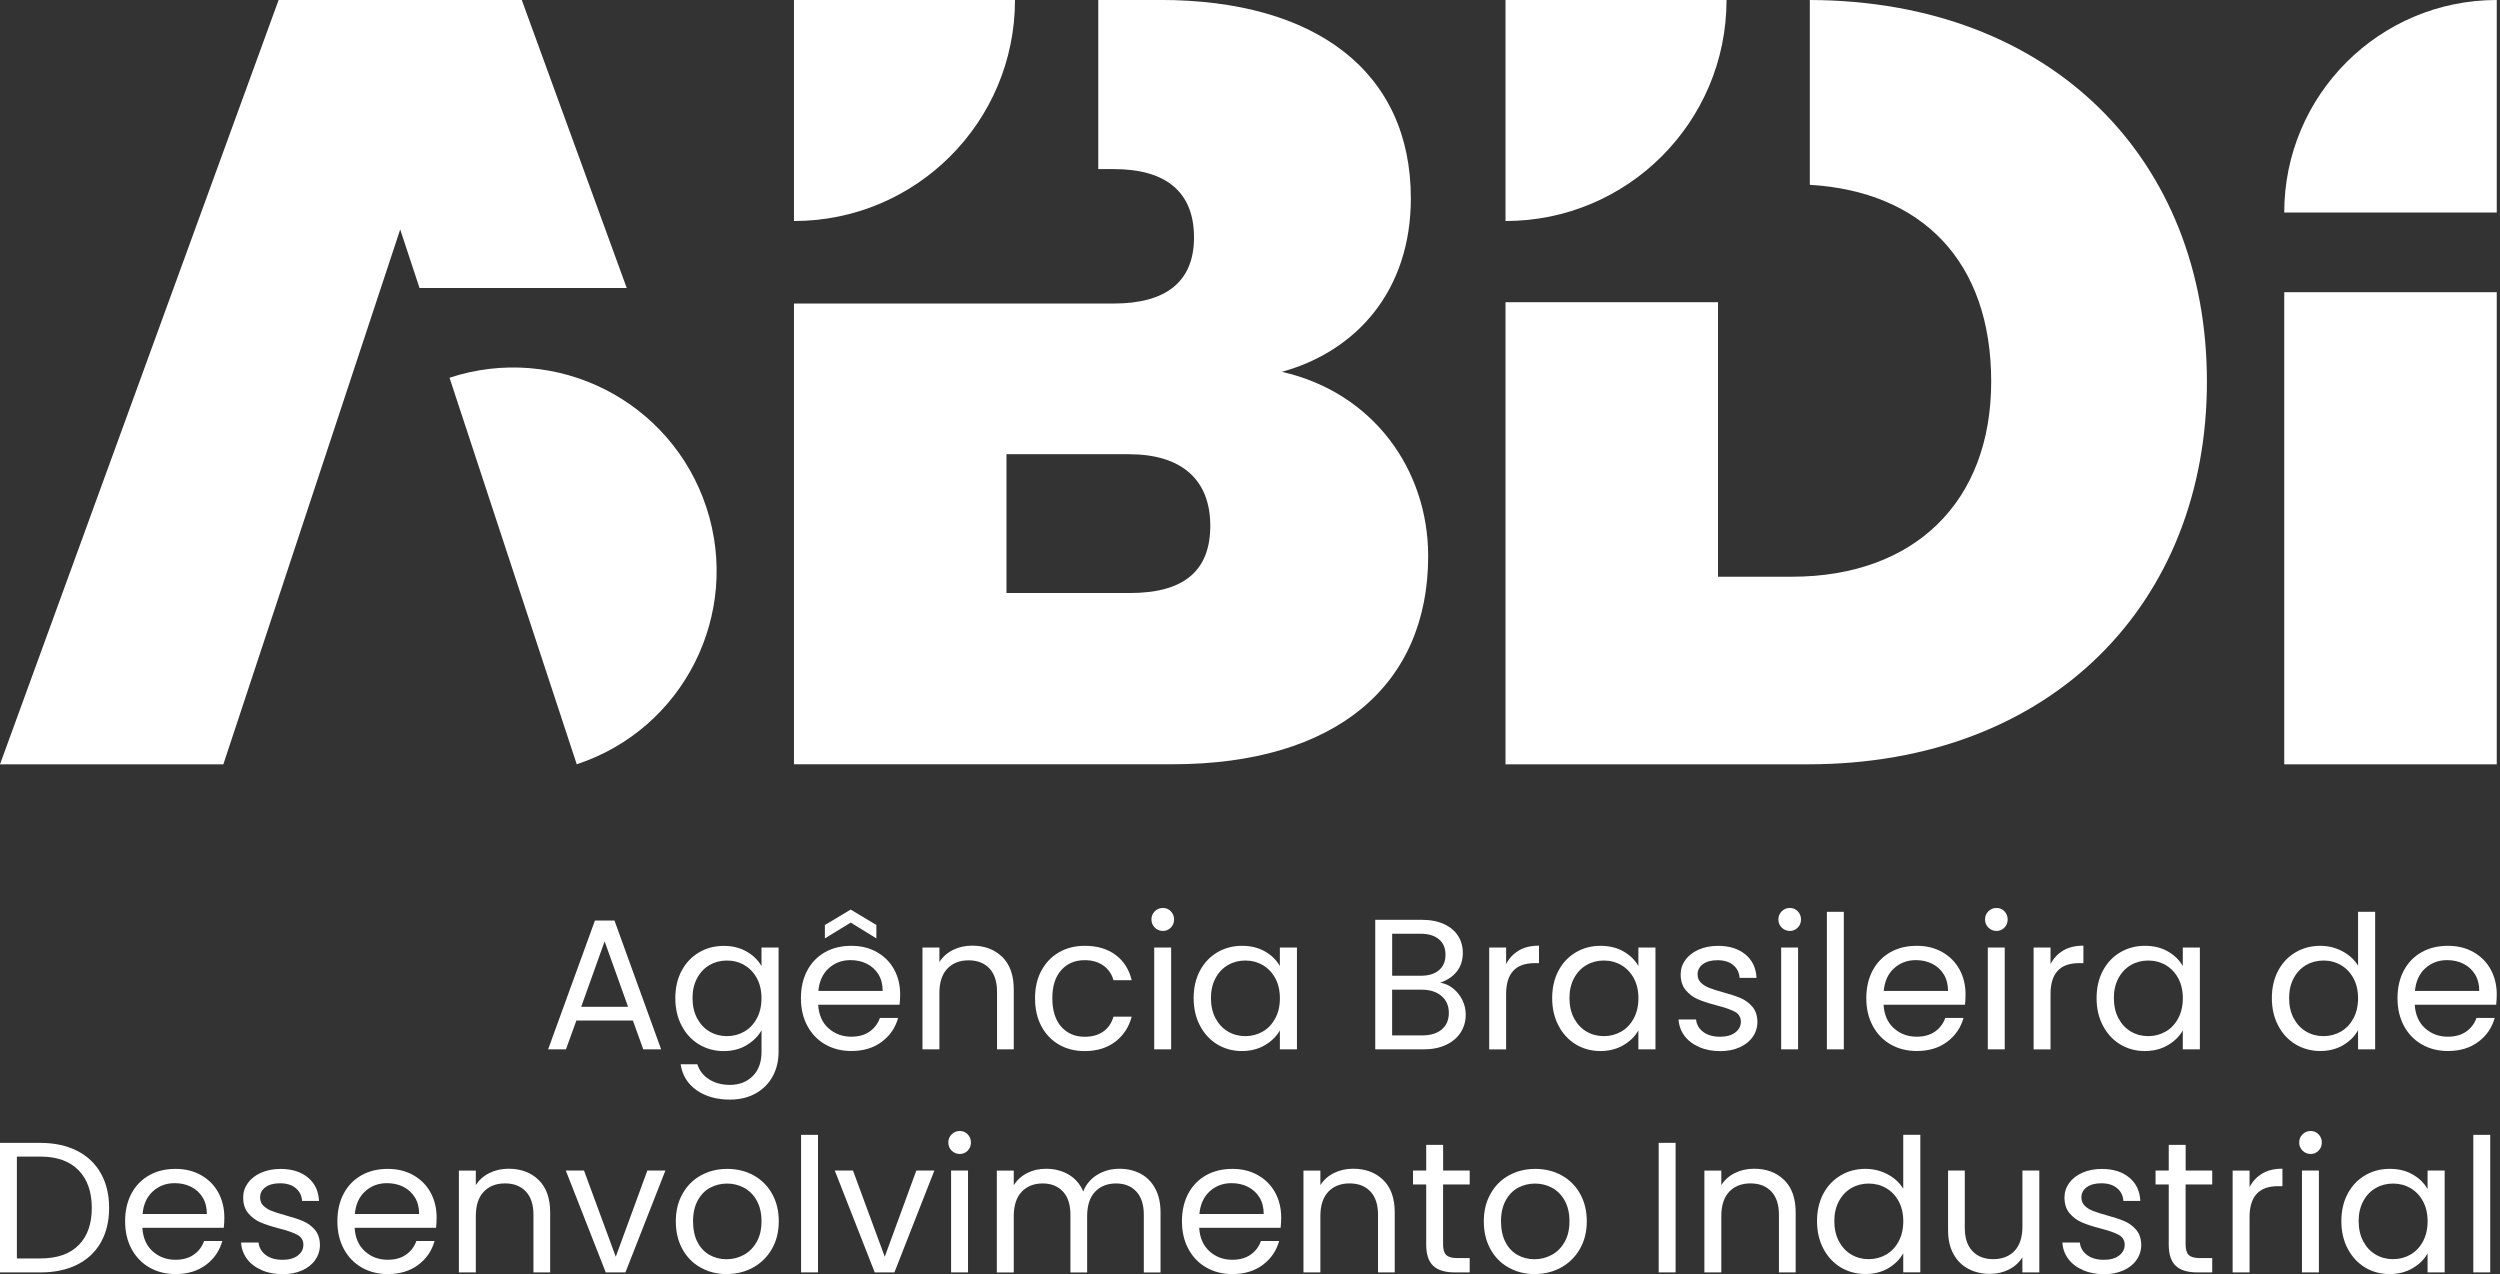
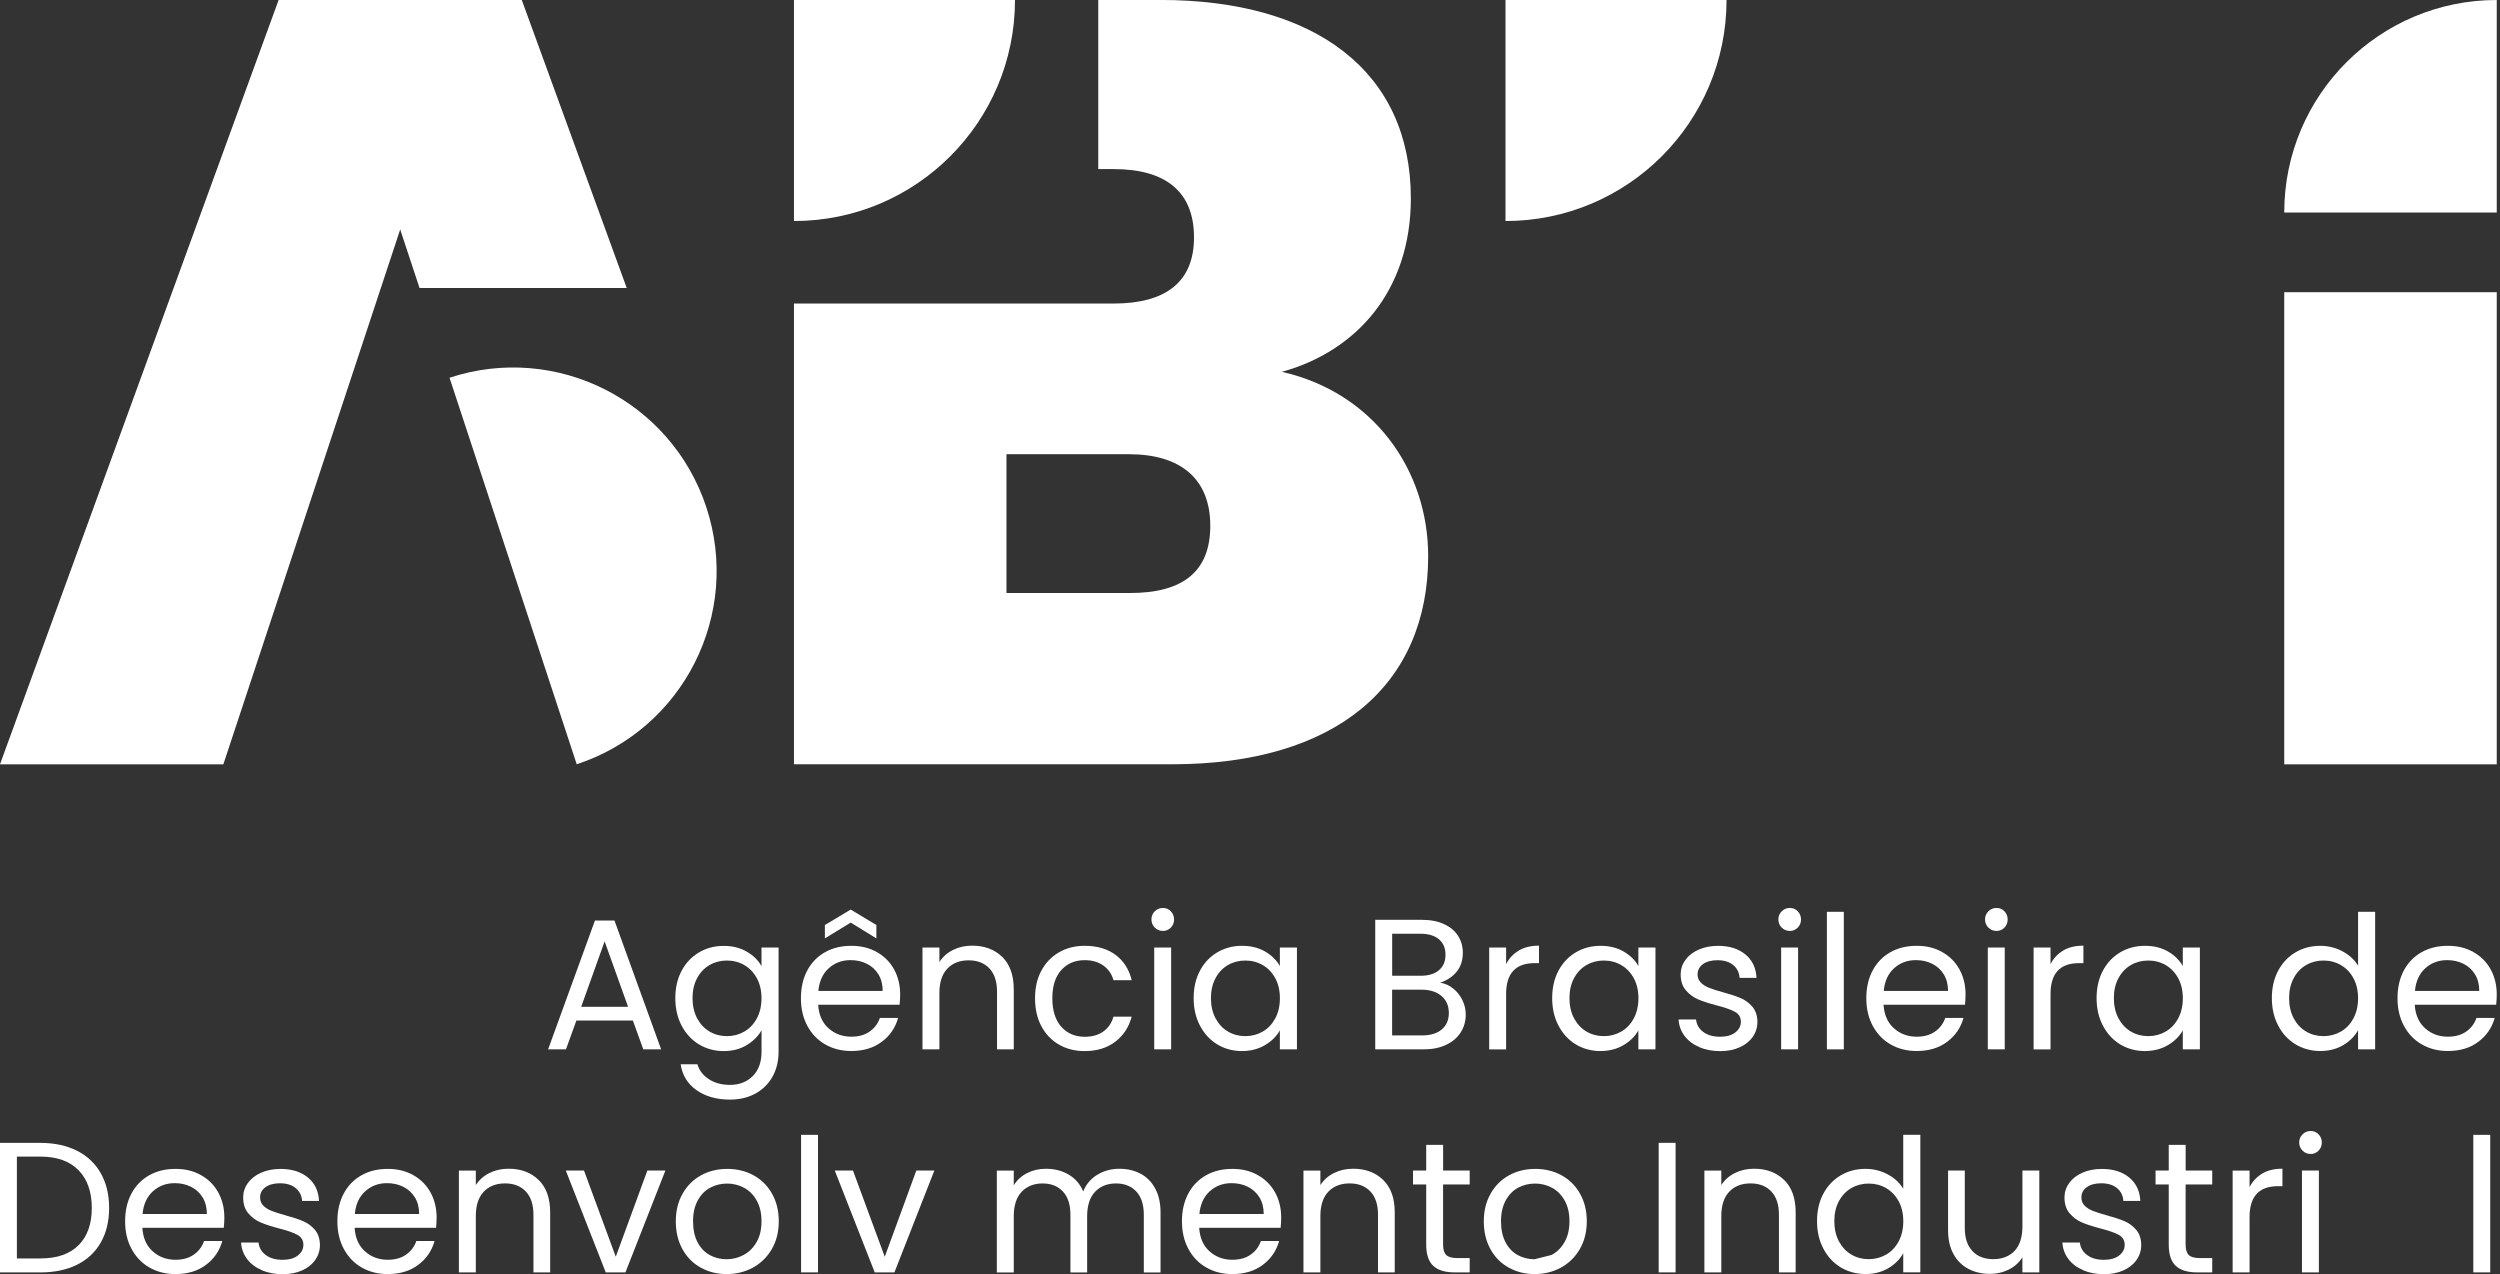
<svg xmlns="http://www.w3.org/2000/svg" width="622" height="317" viewBox="0 0 622 317" fill="none">
  <rect x="0" y="0" width="622" height="317" fill="#333333" stroke="none" />
  <g clip-path="url(#clip0_3378_1586)">
    <path d="M80.699 0H129.819L155.929 71.65H104.379L80.699 0Z" fill="white" />
    <path d="M118.44 0H69.32L0 190.16H55.57C76.51 126.77 97.52 63.4 118.44 0Z" fill="white" />
    <path d="M301.119 130.82C301.119 142.15 294.379 147.54 281.159 147.54H250.409V113.01H280.889C293.839 113.01 301.119 119.22 301.119 130.81V130.82ZM297.069 59.07C297.069 70.13 290.059 75.52 277.109 75.52H197.539V190.15H291.669C332.399 190.15 355.329 170.46 355.329 138.36C355.329 116.78 341.569 97.63 318.919 92.51C337.529 87.38 351.019 72.28 351.019 49.35C351.019 17.79 327.279 -0.01 288.709 -0.01H273.249V42.07H277.109C290.059 42.07 297.069 47.73 297.069 59.06V59.07Z" fill="white" />
-     <path d="M374.57 75.18V190.16H449.82C510.51 190.16 549.08 149.97 549.08 94.95C549.08 39.93 510.71 0.2 450.28 0V45.98C478.13 47.64 495.41 64.96 495.41 94.94C495.41 124.92 476.26 143.49 445.78 143.49H427.44V75.18H374.57Z" fill="white" />
    <path d="M568.32 190.16H621.19V72.7H568.32V190.16Z" fill="white" />
    <path fill-rule="evenodd" clip-rule="evenodd" d="M374.57 54.99C404.94 54.99 429.56 30.37 429.56 0H374.57V54.99Z" fill="white" />
    <path fill-rule="evenodd" clip-rule="evenodd" d="M197.539 54.99C227.909 54.99 252.529 30.37 252.529 0H197.539V54.99Z" fill="white" />
    <path fill-rule="evenodd" clip-rule="evenodd" d="M621.19 0C591.99 0 568.32 23.67 568.32 52.87H621.19V0Z" fill="white" />
    <path fill-rule="evenodd" clip-rule="evenodd" d="M111.84 93.98C138.4 85.24 167.01 99.68 175.75 126.24C184.49 152.8 170.05 181.41 143.49 190.15L111.84 93.98Z" fill="white" />
    <path d="M157.461 253.91H143.401L140.811 261.08H136.371L148.021 229.03H152.881L164.491 261.08H160.051L157.461 253.91ZM156.261 250.49L150.431 234.21L144.601 250.49H156.251H156.261Z" fill="white" />
    <path d="M185.78 236.76C187.43 237.72 188.65 238.92 189.46 240.37V235.75H193.71V261.65C193.71 263.96 193.22 266.02 192.23 267.82C191.24 269.62 189.83 271.03 188 272.05C186.17 273.07 184.03 273.58 181.6 273.58C178.27 273.58 175.5 272.79 173.28 271.22C171.06 269.65 169.75 267.5 169.35 264.79H173.51C173.97 266.33 174.93 267.57 176.38 268.51C177.83 269.45 179.57 269.92 181.61 269.92C183.92 269.92 185.81 269.19 187.27 267.75C188.73 266.3 189.47 264.27 189.47 261.65V256.33C188.64 257.81 187.4 259.04 185.77 260.03C184.14 261.02 182.22 261.51 180.04 261.51C177.86 261.51 175.75 260.95 173.91 259.85C172.08 258.74 170.63 257.18 169.59 255.18C168.54 253.18 168.02 250.89 168.02 248.34C168.02 245.79 168.54 243.48 169.59 241.52C170.64 239.56 172.08 238.04 173.91 236.96C175.74 235.88 177.79 235.34 180.04 235.34C182.29 235.34 184.15 235.82 185.8 236.77L185.78 236.76ZM188.3 243.37C187.53 241.95 186.49 240.87 185.18 240.11C183.87 239.35 182.43 238.98 180.86 238.98C179.29 238.98 177.85 239.35 176.56 240.09C175.27 240.83 174.23 241.91 173.46 243.33C172.69 244.75 172.3 246.41 172.3 248.32C172.3 250.23 172.69 251.95 173.46 253.38C174.23 254.81 175.26 255.91 176.56 256.66C177.85 257.42 179.29 257.79 180.86 257.79C182.43 257.79 183.87 257.41 185.18 256.66C186.49 255.91 187.53 254.81 188.3 253.38C189.07 251.95 189.46 250.27 189.46 248.36C189.46 246.45 189.07 244.78 188.3 243.37Z" fill="white" />
    <path d="M223.82 249.98H203.56C203.71 252.48 204.57 254.43 206.13 255.83C207.69 257.23 209.58 257.93 211.8 257.93C213.62 257.93 215.14 257.51 216.35 256.66C217.57 255.81 218.42 254.68 218.92 253.26H223.45C222.77 255.7 221.42 257.68 219.38 259.2C217.35 260.73 214.82 261.49 211.8 261.49C209.4 261.49 207.24 260.95 205.35 259.87C203.45 258.79 201.97 257.26 200.89 255.27C199.81 253.28 199.27 250.98 199.27 248.36C199.27 245.74 199.79 243.44 200.84 241.47C201.89 239.5 203.36 237.98 205.26 236.91C207.16 235.84 209.34 235.32 211.8 235.32C214.26 235.32 216.33 235.84 218.18 236.89C220.03 237.94 221.46 239.38 222.46 241.21C223.46 243.04 223.96 245.12 223.96 247.43C223.96 248.23 223.91 249.08 223.82 249.97V249.98ZM218.55 242.42C217.84 241.26 216.88 240.39 215.66 239.78C214.44 239.17 213.09 238.88 211.61 238.88C209.48 238.88 207.67 239.56 206.18 240.91C204.68 242.27 203.83 244.15 203.61 246.55H219.61C219.61 244.95 219.26 243.57 218.55 242.41V242.42ZM211.66 229.54L205.23 233.47V230.14L211.66 226.3L218.04 230.14V233.47L211.66 229.54Z" fill="white" />
    <path d="M249.352 238.07C251.262 239.94 252.222 242.62 252.222 246.14V261.08H248.062V246.74C248.062 244.21 247.432 242.28 246.162 240.94C244.902 239.6 243.172 238.93 240.982 238.93C238.792 238.93 236.992 239.62 235.682 241.01C234.372 242.4 233.722 244.42 233.722 247.07V261.08H229.512V235.74H233.722V239.35C234.552 238.06 235.682 237.05 237.122 236.34C238.552 235.63 240.132 235.28 241.862 235.28C244.942 235.28 247.442 236.21 249.352 238.08V238.07Z" fill="white" />
    <path d="M259.1 241.5C260.15 239.54 261.6 238.02 263.47 236.94C265.33 235.86 267.47 235.32 269.87 235.32C272.98 235.32 275.55 236.08 277.57 237.59C279.59 239.1 280.92 241.2 281.57 243.88H277.04C276.61 242.34 275.77 241.12 274.52 240.23C273.27 239.34 271.72 238.89 269.87 238.89C267.47 238.89 265.52 239.71 264.04 241.36C262.56 243.01 261.82 245.35 261.82 248.37C261.82 251.39 262.56 253.78 264.04 255.45C265.52 257.11 267.46 257.95 269.87 257.95C271.72 257.95 273.26 257.52 274.49 256.65C275.72 255.79 276.57 254.55 277.03 252.95H281.56C280.88 255.54 279.53 257.61 277.49 259.17C275.46 260.73 272.91 261.51 269.86 261.51C267.46 261.51 265.32 260.97 263.46 259.89C261.59 258.81 260.14 257.28 259.09 255.31C258.04 253.34 257.52 251.02 257.52 248.37C257.52 245.72 258.04 243.46 259.09 241.5H259.1Z" fill="white" />
    <path d="M287.31 230.79C286.76 230.23 286.48 229.56 286.48 228.76C286.48 227.96 286.76 227.28 287.31 226.73C287.86 226.18 288.54 225.9 289.34 225.9C290.14 225.9 290.77 226.18 291.3 226.73C291.84 227.29 292.11 227.96 292.11 228.76C292.11 229.56 291.84 230.24 291.3 230.79C290.76 231.34 290.11 231.62 289.34 231.62C288.57 231.62 287.86 231.34 287.31 230.79ZM291.38 235.74V261.08H287.17V235.74H291.38Z" fill="white" />
    <path d="M298.55 241.5C299.6 239.54 301.04 238.02 302.87 236.94C304.7 235.86 306.75 235.32 309 235.32C311.25 235.32 313.15 235.8 314.78 236.75C316.41 237.7 317.63 238.91 318.43 240.36V235.74H322.68V261.08H318.43V256.36C317.6 257.84 316.36 259.07 314.71 260.04C313.06 261.01 311.14 261.5 308.95 261.5C306.76 261.5 304.66 260.94 302.85 259.84C301.03 258.73 299.6 257.17 298.55 255.17C297.5 253.17 296.98 250.88 296.98 248.33C296.98 245.78 297.5 243.47 298.55 241.51V241.5ZM317.28 243.37C316.51 241.95 315.47 240.87 314.16 240.11C312.85 239.35 311.41 238.98 309.84 238.98C308.27 238.98 306.83 239.35 305.54 240.09C304.25 240.83 303.21 241.91 302.44 243.33C301.67 244.75 301.28 246.41 301.28 248.32C301.28 250.23 301.67 251.95 302.44 253.38C303.21 254.81 304.24 255.91 305.54 256.66C306.83 257.42 308.27 257.79 309.84 257.79C311.41 257.79 312.85 257.41 314.16 256.66C315.47 255.91 316.51 254.81 317.28 253.38C318.05 251.95 318.44 250.27 318.44 248.36C318.44 246.45 318.05 244.78 317.28 243.37Z" fill="white" />
    <path d="M361.51 245.91C362.48 246.68 363.25 247.64 363.82 248.78C364.39 249.92 364.68 251.14 364.68 252.43C364.68 254.06 364.26 255.54 363.43 256.85C362.6 258.16 361.39 259.19 359.8 259.95C358.21 260.71 356.34 261.08 354.18 261.08H342.16V228.85H353.72C355.91 228.85 357.77 229.21 359.32 229.94C360.86 230.66 362.02 231.64 362.79 232.88C363.56 234.11 363.95 235.5 363.95 237.04C363.95 238.95 363.43 240.53 362.4 241.78C361.37 243.03 360 243.93 358.31 244.49C359.48 244.67 360.55 245.15 361.52 245.92L361.51 245.91ZM346.37 242.77H353.44C355.41 242.77 356.94 242.31 358.02 241.38C359.1 240.45 359.64 239.18 359.64 237.54C359.64 235.9 359.1 234.63 358.02 233.7C356.94 232.78 355.38 232.31 353.35 232.31H346.37V242.76V242.77ZM358.71 256.13C359.88 255.14 360.47 253.77 360.47 252.01C360.47 250.25 359.85 248.81 358.62 247.78C357.39 246.75 355.74 246.23 353.67 246.23H346.36V257.61H353.8C355.9 257.61 357.53 257.12 358.7 256.13H358.71Z" fill="white" />
    <path d="M377.882 236.48C379.252 235.68 380.922 235.28 382.902 235.28V239.63H381.792C377.072 239.63 374.722 242.19 374.722 247.31V261.09H370.512V235.75H374.722V239.87C375.462 238.42 376.512 237.3 377.892 236.49L377.882 236.48Z" fill="white" />
    <path d="M387.75 241.5C388.8 239.54 390.24 238.02 392.07 236.94C393.9 235.86 395.95 235.32 398.2 235.32C400.45 235.32 402.35 235.8 403.98 236.75C405.61 237.7 406.83 238.91 407.63 240.36V235.74H411.88V261.08H407.63V256.36C406.8 257.84 405.56 259.07 403.91 260.04C402.26 261.01 400.34 261.5 398.15 261.5C395.96 261.5 393.86 260.94 392.05 259.84C390.23 258.73 388.8 257.17 387.75 255.17C386.7 253.17 386.18 250.88 386.18 248.33C386.18 245.78 386.7 243.47 387.75 241.51V241.5ZM406.48 243.37C405.71 241.95 404.67 240.87 403.36 240.11C402.05 239.35 400.61 238.98 399.04 238.98C397.47 238.98 396.03 239.35 394.74 240.09C393.45 240.83 392.41 241.91 391.64 243.33C390.87 244.75 390.48 246.41 390.48 248.32C390.48 250.23 390.87 251.95 391.64 253.38C392.41 254.81 393.44 255.91 394.74 256.66C396.03 257.42 397.47 257.79 399.04 257.79C400.61 257.79 402.05 257.41 403.36 256.66C404.67 255.91 405.71 254.81 406.48 253.38C407.25 251.95 407.64 250.27 407.64 248.36C407.64 246.45 407.25 244.78 406.48 243.37Z" fill="white" />
    <path d="M422.759 260.5C421.219 259.84 419.999 258.91 419.109 257.73C418.219 256.54 417.719 255.18 417.629 253.64H421.979C422.099 254.9 422.699 255.94 423.759 256.74C424.819 257.54 426.219 257.94 427.949 257.94C429.549 257.94 430.819 257.59 431.739 256.88C432.659 256.17 433.129 255.28 433.129 254.2C433.129 253.12 432.639 252.27 431.649 251.73C430.659 251.19 429.139 250.66 427.069 250.13C425.189 249.64 423.659 249.14 422.469 248.63C421.279 248.12 420.269 247.37 419.419 246.36C418.569 245.36 418.149 244.04 418.149 242.41C418.149 241.12 418.539 239.93 419.309 238.85C420.079 237.77 421.169 236.92 422.589 236.28C424.009 235.65 425.629 235.33 427.449 235.33C430.259 235.33 432.519 236.04 434.249 237.46C435.979 238.88 436.899 240.82 437.019 243.29H432.809C432.719 241.96 432.189 240.9 431.219 240.1C430.249 239.3 428.949 238.9 427.309 238.9C425.799 238.9 424.599 239.22 423.699 239.87C422.809 240.52 422.359 241.37 422.359 242.41C422.359 243.24 422.629 243.93 423.169 244.47C423.709 245.01 424.389 245.44 425.199 245.76C426.009 246.08 427.149 246.45 428.599 246.85C430.419 247.34 431.899 247.83 433.039 248.31C434.179 248.79 435.159 249.51 435.979 250.46C436.799 251.42 437.219 252.66 437.249 254.21C437.249 255.6 436.859 256.85 436.089 257.96C435.319 259.07 434.229 259.94 432.829 260.57C431.429 261.2 429.819 261.52 427.999 261.52C426.059 261.52 424.309 261.19 422.769 260.53L422.759 260.5Z" fill="white" />
    <path d="M443.291 230.79C442.741 230.23 442.461 229.56 442.461 228.76C442.461 227.96 442.741 227.28 443.291 226.73C443.841 226.18 444.521 225.9 445.321 225.9C446.121 225.9 446.751 226.18 447.281 226.73C447.821 227.29 448.091 227.96 448.091 228.76C448.091 229.56 447.821 230.24 447.281 230.79C446.741 231.34 446.091 231.62 445.321 231.62C444.551 231.62 443.841 231.34 443.291 230.79ZM447.361 235.74V261.08H443.151V235.74H447.361Z" fill="white" />
    <path d="M458.741 226.86V261.08H454.531V226.86H458.741Z" fill="white" />
    <path d="M488.89 249.98H468.63C468.78 252.48 469.64 254.43 471.2 255.83C472.76 257.23 474.65 257.93 476.87 257.93C478.69 257.93 480.21 257.51 481.42 256.66C482.64 255.81 483.49 254.68 483.99 253.26H488.52C487.84 255.7 486.49 257.68 484.45 259.2C482.42 260.73 479.89 261.49 476.87 261.49C474.47 261.49 472.31 260.95 470.42 259.87C468.52 258.79 467.04 257.26 465.96 255.27C464.88 253.28 464.34 250.98 464.34 248.36C464.34 245.74 464.86 243.44 465.91 241.47C466.96 239.5 468.43 237.98 470.33 236.91C472.23 235.84 474.41 235.32 476.87 235.32C479.33 235.32 481.4 235.84 483.25 236.89C485.1 237.94 486.53 239.38 487.53 241.21C488.53 243.04 489.03 245.12 489.03 247.43C489.03 248.23 488.98 249.08 488.89 249.97V249.98ZM483.61 242.42C482.9 241.26 481.94 240.39 480.72 239.78C479.5 239.17 478.15 238.88 476.67 238.88C474.54 238.88 472.73 239.56 471.24 240.91C469.74 242.27 468.89 244.15 468.67 246.55H484.67C484.67 244.95 484.32 243.57 483.61 242.41V242.42Z" fill="white" />
    <path d="M494.709 230.79C494.159 230.23 493.879 229.56 493.879 228.76C493.879 227.96 494.159 227.28 494.709 226.73C495.259 226.18 495.939 225.9 496.739 225.9C497.539 225.9 498.169 226.18 498.699 226.73C499.239 227.29 499.509 227.96 499.509 228.76C499.509 229.56 499.239 230.24 498.699 230.79C498.159 231.34 497.509 231.62 496.739 231.62C495.969 231.62 495.259 231.34 494.709 230.79ZM498.779 235.74V261.08H494.569V235.74H498.779Z" fill="white" />
    <path d="M513.331 236.48C514.701 235.68 516.371 235.28 518.351 235.28V239.63H517.241C512.521 239.63 510.171 242.19 510.171 247.31V261.09H505.961V235.75H510.171V239.87C510.911 238.42 511.961 237.3 513.341 236.49L513.331 236.48Z" fill="white" />
    <path d="M523.199 241.5C524.249 239.54 525.689 238.02 527.519 236.94C529.349 235.86 531.399 235.32 533.649 235.32C535.899 235.32 537.799 235.8 539.429 236.75C541.059 237.7 542.279 238.91 543.079 240.36V235.74H547.329V261.08H543.079V256.36C542.249 257.84 541.009 259.07 539.359 260.04C537.709 261.01 535.789 261.5 533.599 261.5C531.409 261.5 529.309 260.94 527.499 259.84C525.679 258.73 524.249 257.17 523.199 255.17C522.149 253.17 521.629 250.88 521.629 248.33C521.629 245.78 522.149 243.47 523.199 241.51V241.5ZM541.929 243.37C541.159 241.95 540.119 240.87 538.809 240.11C537.499 239.35 536.059 238.98 534.489 238.98C532.919 238.98 531.479 239.35 530.189 240.09C528.899 240.83 527.859 241.91 527.089 243.33C526.319 244.75 525.929 246.41 525.929 248.32C525.929 250.23 526.319 251.95 527.089 253.38C527.859 254.81 528.889 255.91 530.189 256.66C531.479 257.42 532.919 257.79 534.489 257.79C536.059 257.79 537.499 257.41 538.809 256.66C540.119 255.91 541.159 254.81 541.929 253.38C542.699 251.95 543.089 250.27 543.089 248.36C543.089 246.45 542.699 244.78 541.929 243.37Z" fill="white" />
    <path d="M566.808 241.5C567.858 239.54 569.298 238.02 571.128 236.94C572.958 235.86 575.018 235.32 577.298 235.32C579.268 235.32 581.108 235.78 582.798 236.68C584.498 237.59 585.788 238.78 586.688 240.26V226.85H590.938V261.07H586.688V256.31C585.858 257.82 584.618 259.06 582.988 260.03C581.358 261 579.438 261.49 577.258 261.49C575.078 261.49 572.968 260.93 571.128 259.83C569.298 258.72 567.848 257.16 566.808 255.16C565.758 253.16 565.238 250.87 565.238 248.32C565.238 245.77 565.758 243.46 566.808 241.5ZM585.528 243.37C584.758 241.95 583.718 240.87 582.408 240.11C581.098 239.35 579.658 238.98 578.088 238.98C576.518 238.98 575.078 239.35 573.788 240.09C572.498 240.83 571.458 241.91 570.688 243.33C569.918 244.75 569.528 246.41 569.528 248.32C569.528 250.23 569.918 251.95 570.688 253.38C571.458 254.81 572.488 255.91 573.788 256.66C575.078 257.42 576.518 257.79 578.088 257.79C579.658 257.79 581.098 257.41 582.408 256.66C583.718 255.91 584.758 254.81 585.528 253.38C586.298 251.95 586.688 250.27 586.688 248.36C586.688 246.45 586.298 244.78 585.528 243.37Z" fill="white" />
    <path d="M621.05 249.98H600.79C600.94 252.48 601.8 254.43 603.36 255.83C604.92 257.23 606.81 257.93 609.03 257.93C610.85 257.93 612.37 257.51 613.58 256.66C614.8 255.81 615.65 254.68 616.15 253.26H620.68C620 255.7 618.65 257.68 616.61 259.2C614.58 260.73 612.05 261.49 609.03 261.49C606.63 261.49 604.47 260.95 602.58 259.87C600.68 258.79 599.2 257.26 598.12 255.27C597.04 253.28 596.5 250.98 596.5 248.36C596.5 245.74 597.02 243.44 598.07 241.47C599.12 239.5 600.59 237.98 602.49 236.91C604.39 235.84 606.57 235.32 609.03 235.32C611.49 235.32 613.56 235.84 615.41 236.89C617.26 237.94 618.69 239.38 619.69 241.21C620.69 243.04 621.19 245.12 621.19 247.43C621.19 248.23 621.14 249.08 621.05 249.97V249.98ZM615.78 242.42C615.07 241.26 614.11 240.39 612.89 239.78C611.67 239.17 610.32 238.88 608.84 238.88C606.71 238.88 604.9 239.56 603.41 240.91C601.91 242.27 601.06 244.15 600.84 246.55H616.84C616.84 244.95 616.49 243.57 615.78 242.41V242.42Z" fill="white" />
    <path d="M19.17 286.31C21.74 287.62 23.72 289.49 25.09 291.93C26.46 294.37 27.15 297.23 27.15 300.53C27.15 303.83 26.46 306.69 25.09 309.11C23.72 311.53 21.74 313.38 19.17 314.66C16.6 315.94 13.55 316.58 10.04 316.58H0V284.35H10.04C13.55 284.35 16.6 285.01 19.17 286.32V286.31ZM19.56 309.8C21.75 307.6 22.84 304.5 22.84 300.53C22.84 296.56 21.74 293.39 19.53 291.14C17.33 288.89 14.16 287.76 10.03 287.76H4.2V313.1H10.03C14.19 313.1 17.37 312 19.56 309.79V309.8Z" fill="white" />
    <path d="M55.679 305.48H35.419C35.569 307.98 36.429 309.93 37.989 311.33C39.549 312.73 41.439 313.43 43.659 313.43C45.479 313.43 46.999 313.01 48.209 312.16C49.429 311.31 50.279 310.18 50.779 308.76H55.309C54.629 311.2 53.279 313.18 51.239 314.7C49.209 316.23 46.679 316.99 43.659 316.99C41.259 316.99 39.099 316.45 37.209 315.37C35.309 314.29 33.829 312.76 32.749 310.77C31.669 308.78 31.129 306.48 31.129 303.86C31.129 301.24 31.649 298.94 32.699 296.97C33.749 295 35.219 293.48 37.119 292.41C39.019 291.34 41.199 290.82 43.659 290.82C46.119 290.82 48.189 291.34 50.039 292.39C51.889 293.44 53.319 294.88 54.319 296.71C55.319 298.54 55.819 300.62 55.819 302.93C55.819 303.73 55.769 304.58 55.679 305.47V305.48ZM50.409 297.91C49.699 296.75 48.739 295.88 47.519 295.27C46.299 294.66 44.949 294.37 43.469 294.37C41.339 294.37 39.529 295.05 38.039 296.4C36.539 297.76 35.689 299.64 35.469 302.04H51.469C51.469 300.44 51.119 299.06 50.409 297.9V297.91Z" fill="white" />
    <path d="M65.111 316C63.571 315.34 62.35 314.41 61.461 313.23C60.571 312.04 60.071 310.68 59.98 309.14H64.331C64.451 310.4 65.05 311.44 66.111 312.24C67.171 313.04 68.57 313.44 70.3 313.44C71.9 313.44 73.171 313.09 74.091 312.38C75.01 311.67 75.481 310.78 75.481 309.7C75.481 308.62 74.99 307.77 74.001 307.23C73.01 306.69 71.49 306.16 69.421 305.63C67.54 305.14 66.01 304.64 64.82 304.13C63.63 303.62 62.62 302.87 61.77 301.86C60.92 300.86 60.501 299.54 60.501 297.91C60.501 296.62 60.891 295.43 61.66 294.35C62.431 293.27 63.52 292.42 64.941 291.78C66.361 291.15 67.981 290.83 69.8 290.83C72.611 290.83 74.871 291.54 76.6 292.96C78.331 294.38 79.251 296.32 79.371 298.79H75.16C75.07 297.46 74.54 296.4 73.57 295.6C72.6 294.8 71.3 294.4 69.66 294.4C68.15 294.4 66.951 294.72 66.05 295.37C65.16 296.02 64.71 296.87 64.71 297.91C64.71 298.74 64.981 299.43 65.52 299.97C66.061 300.51 66.74 300.94 67.55 301.26C68.361 301.58 69.501 301.95 70.951 302.35C72.77 302.84 74.251 303.33 75.391 303.81C76.531 304.29 77.51 305.01 78.331 305.96C79.15 306.92 79.57 308.16 79.6 309.71C79.6 311.1 79.21 312.35 78.441 313.46C77.671 314.57 76.581 315.44 75.18 316.07C73.781 316.7 72.171 317.02 70.35 317.02C68.41 317.02 66.66 316.69 65.121 316.03L65.111 316Z" fill="white" />
    <path d="M108.491 305.48H88.231C88.381 307.98 89.241 309.93 90.801 311.33C92.361 312.73 94.251 313.43 96.471 313.43C98.291 313.43 99.811 313.01 101.021 312.16C102.241 311.31 103.091 310.18 103.591 308.76H108.121C107.441 311.2 106.091 313.18 104.051 314.7C102.021 316.23 99.491 316.99 96.471 316.99C94.071 316.99 91.911 316.45 90.021 315.37C88.121 314.29 86.641 312.76 85.561 310.77C84.481 308.78 83.941 306.48 83.941 303.86C83.941 301.24 84.461 298.94 85.511 296.97C86.561 295 88.031 293.48 89.931 292.41C91.831 291.34 94.011 290.82 96.471 290.82C98.931 290.82 101.001 291.34 102.851 292.39C104.701 293.44 106.131 294.88 107.131 296.71C108.131 298.54 108.631 300.62 108.631 302.93C108.631 303.73 108.581 304.58 108.491 305.47V305.48ZM103.221 297.91C102.511 296.75 101.551 295.88 100.331 295.27C99.111 294.66 97.761 294.37 96.281 294.37C94.151 294.37 92.341 295.05 90.851 296.4C89.351 297.76 88.501 299.64 88.281 302.04H104.281C104.281 300.44 103.931 299.06 103.221 297.9V297.91Z" fill="white" />
    <path d="M134.012 293.57C135.922 295.44 136.882 298.12 136.882 301.64V316.58H132.722V302.24C132.722 299.71 132.092 297.78 130.822 296.44C129.562 295.1 127.832 294.43 125.642 294.43C123.452 294.43 121.652 295.12 120.342 296.51C119.032 297.9 118.382 299.92 118.382 302.57V316.58H114.172V291.24H118.382V294.85C119.212 293.56 120.342 292.55 121.782 291.84C123.212 291.13 124.792 290.78 126.522 290.78C129.602 290.78 132.102 291.71 134.012 293.58V293.57Z" fill="white" />
    <path d="M153.2 312.69L161.06 291.23H165.55L155.61 316.57H150.71L140.77 291.23H145.3L153.21 312.69H153.2Z" fill="white" />
    <path d="M174.311 315.37C172.381 314.29 170.871 312.76 169.781 310.77C168.691 308.78 168.141 306.48 168.141 303.86C168.141 301.24 168.701 298.98 169.831 296.99C170.951 295 172.491 293.47 174.431 292.41C176.371 291.35 178.551 290.82 180.951 290.82C183.351 290.82 185.531 291.35 187.471 292.41C189.411 293.47 190.951 294.99 192.071 296.97C193.191 298.94 193.761 301.24 193.761 303.86C193.761 306.48 193.181 308.78 192.031 310.77C190.871 312.76 189.311 314.29 187.341 315.37C185.371 316.45 183.181 316.99 180.771 316.99C178.361 316.99 176.251 316.45 174.321 315.37H174.311ZM185.021 312.23C186.351 311.52 187.421 310.46 188.231 309.04C189.051 307.62 189.461 305.9 189.461 303.86C189.461 301.82 189.061 300.1 188.261 298.68C187.461 297.26 186.411 296.21 185.111 295.51C183.821 294.82 182.411 294.47 180.901 294.47C179.391 294.47 177.951 294.82 176.671 295.51C175.391 296.2 174.371 297.26 173.591 298.68C172.821 300.1 172.431 301.82 172.431 303.86C172.431 305.9 172.811 307.67 173.561 309.09C174.311 310.51 175.321 311.56 176.591 312.26C177.851 312.95 179.241 313.3 180.751 313.3C182.261 313.3 183.681 312.95 185.001 312.24L185.021 312.23Z" fill="white" />
    <path d="M203.519 282.35V316.57H199.309V282.35H203.519Z" fill="white" />
    <path d="M220.121 312.69L227.981 291.23H232.471L222.531 316.57H217.631L207.691 291.23H212.221L220.131 312.69H220.121Z" fill="white" />
-     <path d="M236.771 286.28C236.221 285.72 235.941 285.05 235.941 284.25C235.941 283.45 236.221 282.77 236.771 282.22C237.321 281.67 238.001 281.39 238.801 281.39C239.601 281.39 240.231 281.67 240.761 282.22C241.301 282.78 241.571 283.45 241.571 284.25C241.571 285.05 241.301 285.73 240.761 286.28C240.221 286.83 239.571 287.11 238.801 287.11C238.031 287.11 237.321 286.83 236.771 286.28ZM240.841 291.23V316.57H236.631V291.23H240.841Z" fill="white" />
    <path d="M283.752 292C285.292 292.82 286.512 294.04 287.402 295.68C288.292 297.31 288.742 299.3 288.742 301.65V316.59H284.582V302.25C284.582 299.72 283.962 297.79 282.712 296.45C281.462 295.11 279.772 294.44 277.652 294.44C275.532 294.44 273.722 295.14 272.422 296.54C271.122 297.94 270.482 299.97 270.482 302.62V316.59H266.322V302.25C266.322 299.72 265.702 297.79 264.452 296.45C263.202 295.11 261.512 294.44 259.392 294.44C257.272 294.44 255.462 295.14 254.162 296.54C252.862 297.94 252.222 299.97 252.222 302.62V316.59H248.012V291.25H252.222V294.9C253.052 293.57 254.172 292.56 255.572 291.85C256.972 291.14 258.522 290.79 260.222 290.79C262.352 290.79 264.232 291.27 265.862 292.22C267.492 293.18 268.712 294.58 269.512 296.43C270.222 294.64 271.392 293.25 273.032 292.27C274.662 291.28 276.482 290.79 278.492 290.79C280.502 290.79 282.222 291.2 283.762 292.02L283.752 292Z" fill="white" />
    <path d="M318.62 305.48H298.36C298.51 307.98 299.37 309.93 300.93 311.33C302.49 312.73 304.38 313.43 306.6 313.43C308.42 313.43 309.94 313.01 311.15 312.16C312.37 311.31 313.22 310.18 313.72 308.76H318.25C317.57 311.2 316.22 313.18 314.18 314.7C312.15 316.23 309.62 316.99 306.6 316.99C304.2 316.99 302.04 316.45 300.15 315.37C298.25 314.29 296.77 312.76 295.69 310.77C294.61 308.78 294.07 306.48 294.07 303.86C294.07 301.24 294.59 298.94 295.64 296.97C296.69 295 298.16 293.48 300.06 292.41C301.96 291.35 304.14 290.82 306.6 290.82C309.06 290.82 311.13 291.34 312.98 292.39C314.83 293.44 316.26 294.88 317.26 296.71C318.26 298.54 318.76 300.62 318.76 302.93C318.76 303.73 318.71 304.58 318.62 305.47V305.48ZM313.35 297.91C312.64 296.75 311.68 295.88 310.46 295.27C309.24 294.66 307.89 294.37 306.41 294.37C304.28 294.37 302.47 295.05 300.98 296.4C299.48 297.76 298.63 299.64 298.41 302.04H314.41C314.41 300.44 314.06 299.06 313.35 297.9V297.91Z" fill="white" />
    <path d="M344.141 293.57C346.051 295.44 347.011 298.12 347.011 301.64V316.58H342.851V302.24C342.851 299.71 342.221 297.78 340.951 296.44C339.691 295.1 337.961 294.43 335.771 294.43C333.581 294.43 331.781 295.12 330.471 296.51C329.161 297.9 328.511 299.92 328.511 302.57V316.58H324.301V291.24H328.511V294.85C329.341 293.56 330.471 292.55 331.911 291.84C333.341 291.13 334.921 290.78 336.651 290.78C339.731 290.78 342.231 291.71 344.141 293.58V293.57Z" fill="white" />
    <path d="M359.039 294.7V309.64C359.039 310.87 359.299 311.74 359.829 312.25C360.359 312.76 361.259 313.01 362.559 313.01H365.659V316.57H361.869C359.529 316.57 357.769 316.03 356.599 314.95C355.429 313.87 354.839 312.1 354.839 309.63V294.69H351.559V291.22H354.839V284.84H359.049V291.22H365.659V294.69H359.049L359.039 294.7Z" fill="white" />
-     <path d="M375.342 315.37C373.412 314.29 371.902 312.76 370.812 310.77C369.722 308.78 369.172 306.48 369.172 303.86C369.172 301.24 369.732 298.98 370.862 296.99C371.982 295 373.522 293.47 375.462 292.41C377.402 291.35 379.582 290.82 381.982 290.82C384.382 290.82 386.562 291.35 388.502 292.41C390.442 293.47 391.982 294.99 393.102 296.97C394.222 298.94 394.792 301.24 394.792 303.86C394.792 306.48 394.212 308.78 393.062 310.77C391.902 312.76 390.342 314.29 388.372 315.37C386.402 316.45 384.212 316.99 381.802 316.99C379.392 316.99 377.282 316.45 375.352 315.37H375.342ZM386.042 312.23C387.372 311.52 388.442 310.46 389.252 309.04C390.072 307.62 390.482 305.9 390.482 303.86C390.482 301.82 390.082 300.1 389.282 298.68C388.482 297.26 387.432 296.21 386.132 295.51C384.842 294.82 383.432 294.47 381.922 294.47C380.412 294.47 378.972 294.82 377.692 295.51C376.412 296.2 375.392 297.26 374.612 298.68C373.842 300.1 373.452 301.82 373.452 303.86C373.452 305.9 373.832 307.67 374.582 309.09C375.332 310.51 376.342 311.56 377.612 312.26C378.872 312.95 380.262 313.3 381.772 313.3C383.282 313.3 384.702 312.95 386.022 312.24L386.042 312.23Z" fill="white" />
+     <path d="M375.342 315.37C373.412 314.29 371.902 312.76 370.812 310.77C369.722 308.78 369.172 306.48 369.172 303.86C369.172 301.24 369.732 298.98 370.862 296.99C371.982 295 373.522 293.47 375.462 292.41C377.402 291.35 379.582 290.82 381.982 290.82C384.382 290.82 386.562 291.35 388.502 292.41C390.442 293.47 391.982 294.99 393.102 296.97C394.222 298.94 394.792 301.24 394.792 303.86C394.792 306.48 394.212 308.78 393.062 310.77C391.902 312.76 390.342 314.29 388.372 315.37C386.402 316.45 384.212 316.99 381.802 316.99C379.392 316.99 377.282 316.45 375.352 315.37H375.342ZM386.042 312.23C387.372 311.52 388.442 310.46 389.252 309.04C390.072 307.62 390.482 305.9 390.482 303.86C390.482 301.82 390.082 300.1 389.282 298.68C388.482 297.26 387.432 296.21 386.132 295.51C384.842 294.82 383.432 294.47 381.922 294.47C380.412 294.47 378.972 294.82 377.692 295.51C376.412 296.2 375.392 297.26 374.612 298.68C373.842 300.1 373.452 301.82 373.452 303.86C373.452 305.9 373.832 307.67 374.582 309.09C375.332 310.51 376.342 311.56 377.612 312.26C378.872 312.95 380.262 313.3 381.772 313.3L386.042 312.23Z" fill="white" />
    <path d="M416.89 284.34V316.57H412.68V284.34H416.89Z" fill="white" />
    <path d="M443.891 293.57C445.801 295.44 446.761 298.12 446.761 301.64V316.58H442.601V302.24C442.601 299.71 441.971 297.78 440.701 296.44C439.441 295.1 437.711 294.43 435.521 294.43C433.331 294.43 431.531 295.12 430.221 296.51C428.911 297.9 428.261 299.92 428.261 302.57V316.58H424.051V291.24H428.261V294.85C429.091 293.56 430.221 292.55 431.661 291.84C433.091 291.13 434.671 290.78 436.401 290.78C439.481 290.78 441.981 291.71 443.891 293.58V293.57Z" fill="white" />
    <path d="M453.648 296.99C454.698 295.03 456.138 293.51 457.968 292.43C459.798 291.35 461.858 290.81 464.138 290.81C466.108 290.81 467.948 291.27 469.638 292.17C471.338 293.08 472.628 294.27 473.528 295.75V282.34H477.778V316.56H473.528V311.8C472.698 313.31 471.458 314.55 469.828 315.52C468.198 316.49 466.278 316.98 464.098 316.98C461.918 316.98 459.808 316.42 457.968 315.32C456.138 314.21 454.688 312.65 453.648 310.65C452.598 308.65 452.078 306.36 452.078 303.81C452.078 301.26 452.598 298.95 453.648 296.99ZM472.378 298.86C471.608 297.44 470.568 296.36 469.258 295.6C467.948 294.84 466.508 294.47 464.938 294.47C463.368 294.47 461.928 294.84 460.638 295.58C459.348 296.32 458.308 297.4 457.538 298.82C456.768 300.24 456.378 301.9 456.378 303.81C456.378 305.72 456.768 307.44 457.538 308.87C458.308 310.3 459.338 311.4 460.638 312.15C461.928 312.91 463.368 313.28 464.938 313.28C466.508 313.28 467.948 312.9 469.258 312.15C470.568 311.4 471.608 310.3 472.378 308.87C473.148 307.44 473.538 305.76 473.538 303.85C473.538 301.94 473.148 300.27 472.378 298.86Z" fill="white" />
    <path d="M507.38 291.23V316.57H503.17V312.82C502.37 314.11 501.25 315.12 499.82 315.85C498.39 316.57 496.81 316.94 495.08 316.94C493.11 316.94 491.33 316.53 489.76 315.71C488.19 314.89 486.95 313.67 486.04 312.03C485.13 310.4 484.68 308.41 484.68 306.06V291.22H488.84V305.51C488.84 308.01 489.47 309.93 490.74 311.27C492 312.61 493.73 313.28 495.92 313.28C498.11 313.28 499.94 312.59 501.24 311.2C502.53 309.81 503.18 307.79 503.18 305.14V291.22H507.39L507.38 291.23Z" fill="white" />
    <path d="M518.251 316C516.711 315.34 515.491 314.41 514.601 313.23C513.711 312.04 513.211 310.68 513.121 309.14H517.471C517.591 310.4 518.191 311.44 519.251 312.24C520.311 313.04 521.711 313.44 523.441 313.44C525.041 313.44 526.311 313.09 527.231 312.38C528.151 311.67 528.621 310.78 528.621 309.7C528.621 308.62 528.131 307.77 527.141 307.23C526.151 306.69 524.631 306.16 522.561 305.63C520.681 305.14 519.151 304.64 517.961 304.13C516.771 303.62 515.761 302.87 514.911 301.86C514.061 300.86 513.641 299.54 513.641 297.91C513.641 296.62 514.031 295.43 514.801 294.35C515.571 293.27 516.661 292.42 518.081 291.78C519.501 291.15 521.121 290.83 522.941 290.83C525.751 290.83 528.011 291.54 529.741 292.96C531.471 294.38 532.391 296.32 532.511 298.79H528.301C528.211 297.46 527.681 296.4 526.711 295.6C525.741 294.8 524.441 294.4 522.801 294.4C521.291 294.4 520.091 294.72 519.191 295.37C518.301 296.02 517.851 296.87 517.851 297.91C517.851 298.74 518.121 299.43 518.661 299.97C519.201 300.51 519.881 300.94 520.691 301.26C521.501 301.58 522.641 301.95 524.091 302.35C525.911 302.84 527.391 303.33 528.531 303.81C529.671 304.29 530.651 305.01 531.471 305.96C532.291 306.92 532.711 308.16 532.741 309.71C532.741 311.1 532.351 312.35 531.581 313.46C530.811 314.57 529.721 315.44 528.321 316.07C526.921 316.7 525.311 317.02 523.491 317.02C521.551 317.02 519.801 316.69 518.261 316.03L518.251 316Z" fill="white" />
    <path d="M543.781 294.7V309.64C543.781 310.87 544.041 311.74 544.571 312.25C545.101 312.76 546.001 313.01 547.301 313.01H550.401V316.57H546.611C544.271 316.57 542.511 316.03 541.341 314.95C540.171 313.87 539.581 312.1 539.581 309.63V294.69H536.301V291.22H539.581V284.84H543.791V291.22H550.401V294.69H543.791L543.781 294.7Z" fill="white" />
    <path d="M562.85 291.97C564.22 291.17 565.89 290.77 567.87 290.77V295.12H566.76C562.04 295.12 559.69 297.68 559.69 302.8V316.58H555.48V291.24H559.69V295.36C560.43 293.91 561.48 292.79 562.86 291.98L562.85 291.97Z" fill="white" />
    <path d="M572.869 286.28C572.319 285.72 572.039 285.05 572.039 284.25C572.039 283.45 572.319 282.77 572.869 282.22C573.419 281.67 574.099 281.39 574.899 281.39C575.699 281.39 576.329 281.67 576.859 282.22C577.399 282.78 577.669 283.45 577.669 284.25C577.669 285.05 577.399 285.73 576.859 286.28C576.319 286.83 575.669 287.11 574.899 287.11C574.129 287.11 573.419 286.83 572.869 286.28ZM576.939 291.23V316.57H572.729V291.23H576.939Z" fill="white" />
-     <path d="M584.101 296.99C585.151 295.03 586.591 293.51 588.421 292.43C590.251 291.35 592.301 290.81 594.551 290.81C596.801 290.81 598.701 291.29 600.331 292.24C601.961 293.19 603.181 294.4 603.981 295.85V291.23H608.231V316.57H603.981V311.85C603.151 313.33 601.911 314.56 600.261 315.53C598.611 316.5 596.691 316.99 594.501 316.99C592.311 316.99 590.211 316.43 588.401 315.33C586.581 314.22 585.151 312.66 584.101 310.66C583.051 308.66 582.531 306.37 582.531 303.82C582.531 301.27 583.051 298.96 584.101 297V296.99ZM602.831 298.86C602.061 297.44 601.021 296.36 599.711 295.6C598.401 294.84 596.961 294.47 595.391 294.47C593.821 294.47 592.381 294.84 591.091 295.58C589.801 296.32 588.761 297.4 587.991 298.82C587.221 300.24 586.831 301.9 586.831 303.81C586.831 305.72 587.221 307.44 587.991 308.87C588.761 310.3 589.791 311.4 591.091 312.15C592.381 312.91 593.821 313.28 595.391 313.28C596.961 313.28 598.401 312.9 599.711 312.15C601.021 311.4 602.061 310.3 602.831 308.87C603.601 307.44 603.991 305.76 603.991 303.85C603.991 301.94 603.601 300.27 602.831 298.86Z" fill="white" />
    <path d="M619.569 282.35V316.57H615.359V282.35H619.569Z" fill="white" />
  </g>
  <defs>
    <clipPath id="clip0_3378_1586">
      <rect width="621.19" height="316.99" fill="white" />
    </clipPath>
  </defs>
</svg>